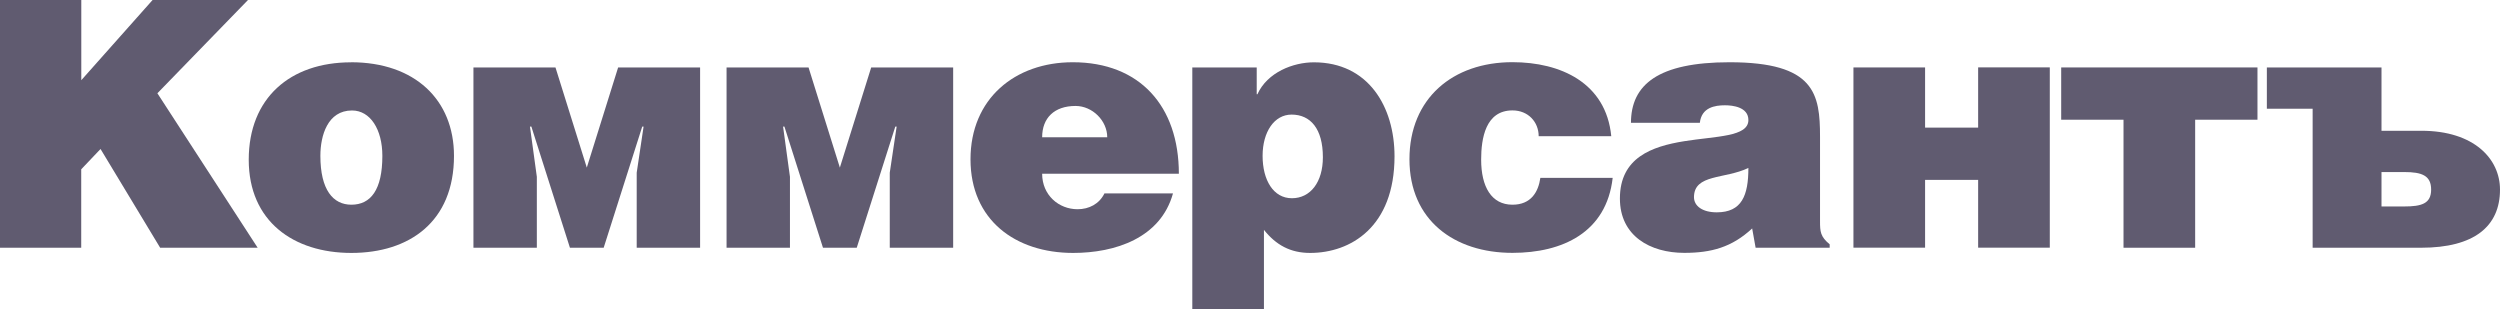
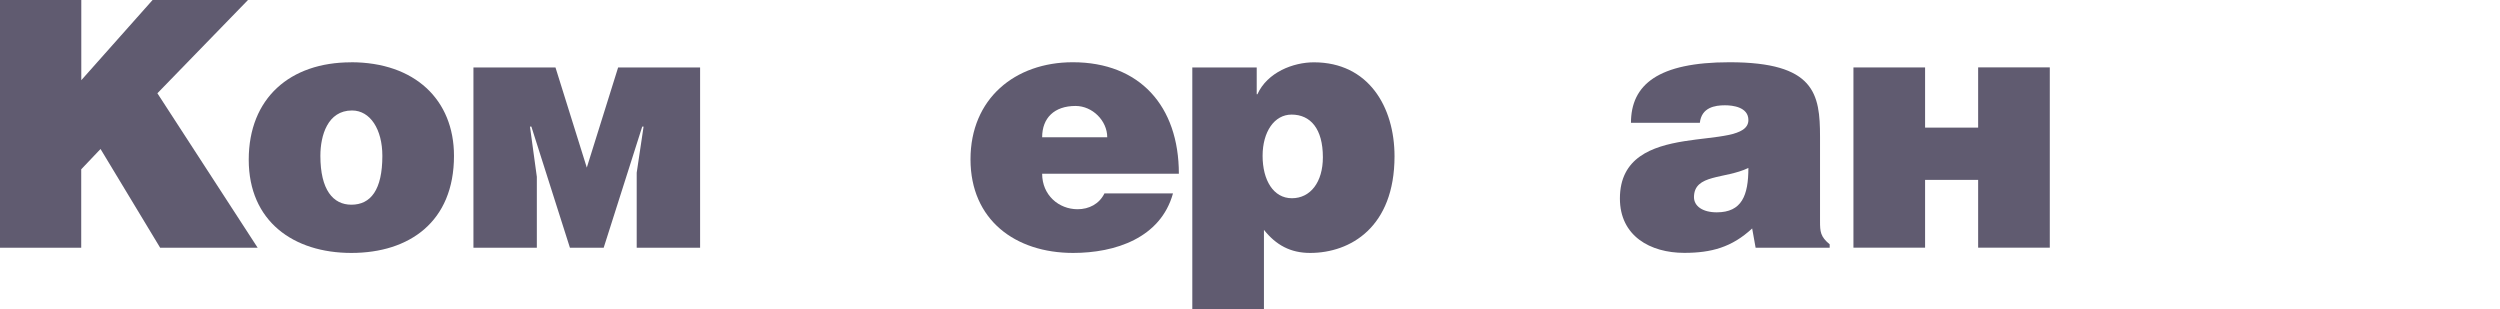
<svg xmlns="http://www.w3.org/2000/svg" width="178" height="22" viewBox="0 0 178 22" fill="none">
  <g opacity="0.7" clip-path="url(#clip0_127_1577)">
    <path d="M5.788 5.71L10.864 -0H17.657L11.206 6.641L18.345 17.639H11.403L7.158 10.608L5.783 12.054V17.639H0V-0H5.788V5.71Z" fill="#1C1633" />
    <path d="M24.993 4.432C29.531 4.432 32.324 7.102 32.324 11.098C32.324 15.8 29.137 18.009 25.017 18.009C20.897 18.009 17.71 15.756 17.71 11.372C17.71 6.987 20.652 4.437 24.993 4.437V4.432ZM22.811 11.098C22.811 13.523 23.719 14.575 25.017 14.575C26.392 14.575 27.224 13.523 27.224 11.098C27.224 9.211 26.363 7.866 25.065 7.866C23.325 7.866 22.811 9.652 22.811 11.098Z" fill="#1C1633" />
    <path d="M39.55 4.802L41.78 11.933L44.011 4.802H49.847V17.639H45.333V12.298L45.823 9.014H45.727L42.982 17.639H40.579L37.834 9.014H37.733L38.223 12.591V17.639H33.709V4.802H39.545H39.55Z" fill="#1C1633" />
-     <path d="M57.568 4.802L59.798 11.933L62.029 4.802H67.865V17.639H63.351V12.298L63.841 9.014H63.745L61 17.639H58.596L55.851 9.014H55.755L56.245 12.591V17.639H51.731V4.802H57.568Z" fill="#1C1633" />
    <path d="M74.201 12.371C74.201 13.888 75.378 14.897 76.725 14.897C77.532 14.897 78.268 14.527 78.638 13.768H83.517C82.638 16.952 79.397 18.009 76.407 18.009C72.287 18.009 69.1 15.655 69.1 11.343C69.1 7.03 72.263 4.432 76.383 4.432C81.142 4.432 83.935 7.544 83.935 12.371H74.201ZM78.835 9.772C78.835 8.596 77.782 7.544 76.58 7.544C75.061 7.544 74.201 8.404 74.201 9.772H78.835Z" fill="#1C1633" />
    <path d="M89.478 4.802V6.713H89.526C90.238 5.143 92.079 4.437 93.55 4.437C97.425 4.437 99.29 7.597 99.29 11.127C99.29 16.174 96.151 18.009 93.281 18.009C91.882 18.009 90.853 17.447 89.993 16.366V22H84.892V4.802H89.478ZM94.189 11.194C94.189 9.163 93.305 8.159 91.959 8.159C90.733 8.159 89.897 9.384 89.897 11.098C89.897 12.812 90.656 14.114 91.983 14.114C93.31 14.114 94.189 12.961 94.189 11.199V11.194Z" fill="#1C1633" />
-     <path d="M109.554 9.7C109.554 8.697 108.818 7.861 107.688 7.861C105.775 7.861 105.458 9.844 105.458 11.367C105.458 13.302 106.193 14.575 107.688 14.575C109.01 14.575 109.53 13.667 109.674 12.663H114.823C114.38 16.558 111.241 18.004 107.684 18.004C103.54 18.004 100.353 15.675 100.353 11.338C100.353 7.001 103.444 4.427 107.684 4.427C111.116 4.427 114.351 5.897 114.722 9.696H109.549L109.554 9.7Z" fill="#1C1633" />
    <path d="M116.125 8.745C116.125 6.027 118.063 4.432 123.139 4.432C129.22 4.432 129.586 6.684 129.586 9.748V15.752C129.586 16.486 129.61 16.851 130.273 17.394V17.639H125L124.754 16.265C123.307 17.61 121.836 18.004 119.923 18.004C117.495 18.004 115.337 16.803 115.337 14.133C115.337 8.303 124.485 10.949 124.485 8.548C124.485 7.616 123.355 7.496 122.817 7.496C122.106 7.496 121.149 7.645 121.029 8.745H116.125ZM120.611 14.037C120.611 14.676 121.226 15.118 122.231 15.118C124.019 15.118 124.485 13.917 124.485 11.958C122.817 12.764 120.611 12.375 120.611 14.042V14.037Z" fill="#1C1633" />
    <path d="M137.066 9.086H140.844V4.797H145.945V17.634H140.844V12.808H137.066V17.634H131.965V4.802H137.066V9.091V9.086Z" fill="#1C1633" />
-     <path d="M160.732 4.802V8.524H156.295V17.639H151.194V8.524H146.757V4.802H160.737H160.732Z" fill="#1C1633" />
-     <path d="M169.563 4.802V9.311H172.409C176.159 9.311 178 11.319 178 13.499C178 16.121 176.159 17.639 172.385 17.639H164.66V7.741H161.4V4.802H169.563ZM169.563 14.7H171.183C172.409 14.7 173.097 14.503 173.097 13.499C173.097 12.495 172.433 12.25 171.183 12.25H169.563V14.7Z" fill="#1C1633" />
  </g>
  <defs>
    <clipPath id="clip0_127_1577">
      <rect width="178" height="22" fill="white" />
    </clipPath>
  </defs>
</svg>